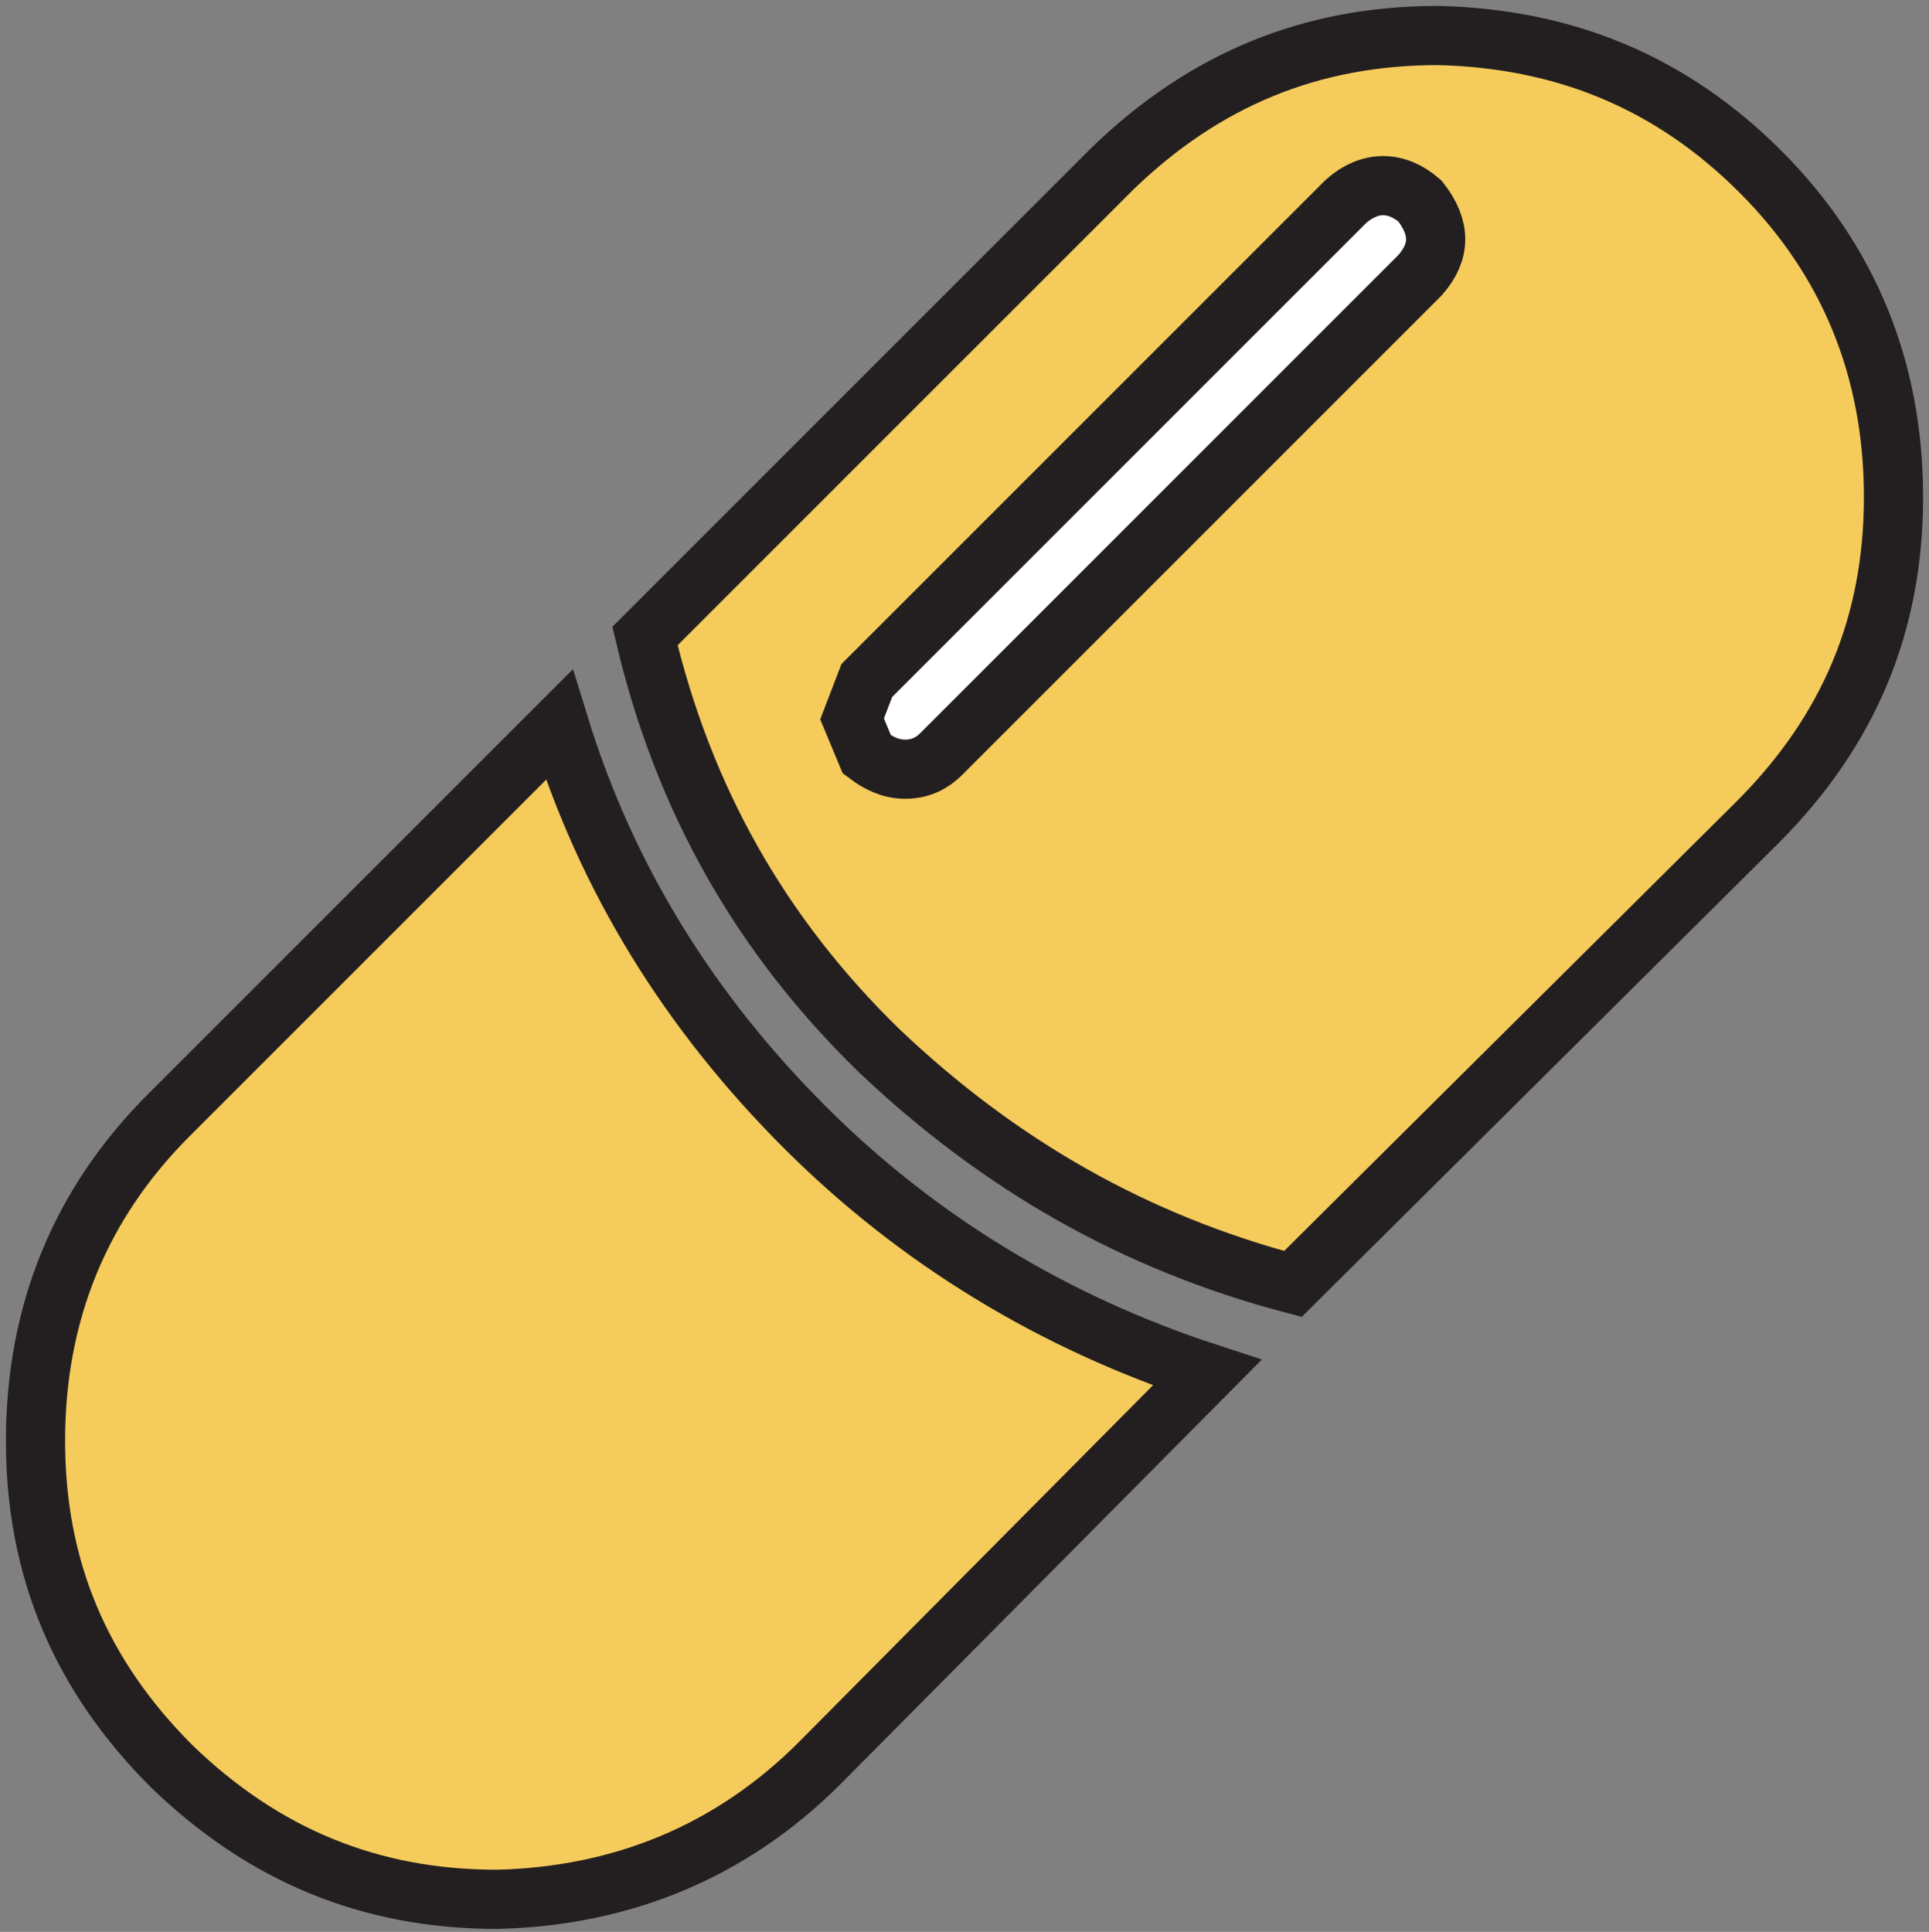
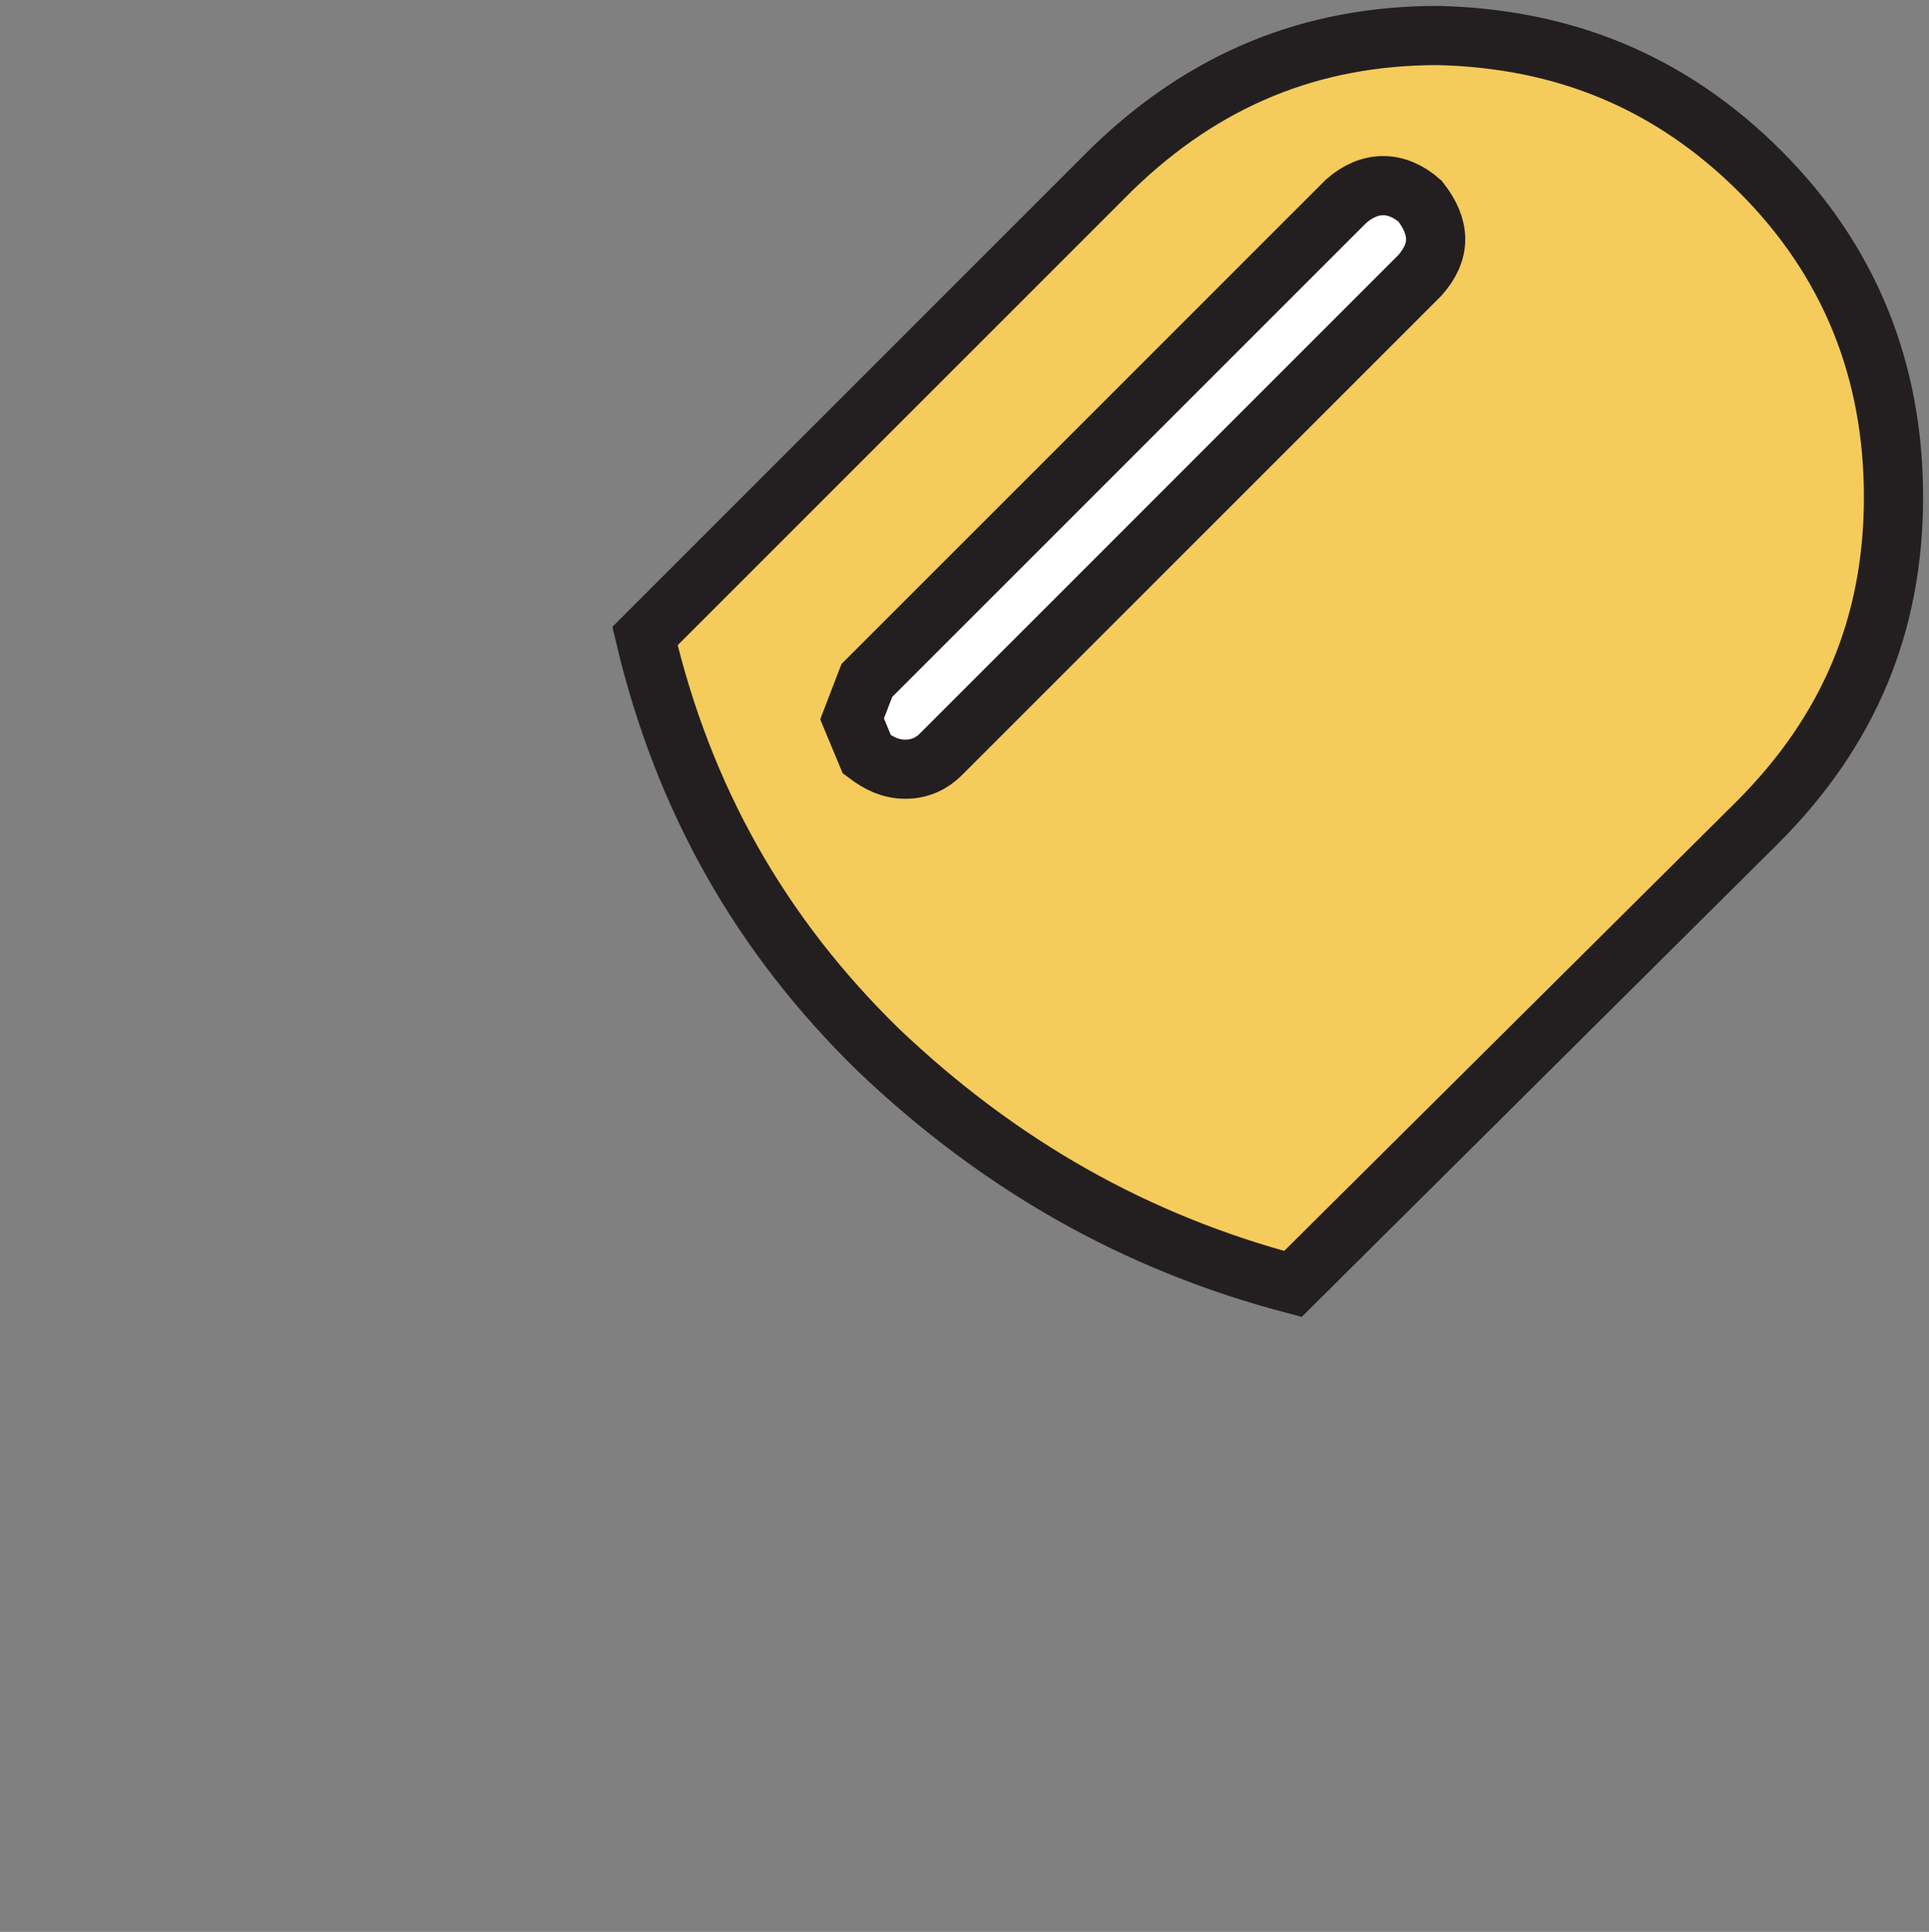
<svg xmlns="http://www.w3.org/2000/svg" version="1.1" id="Layer_1" x="0px" y="0px" viewBox="0 0 65.2 65.3" style="enable-background:new 0 0 65.2 65.3;" xml:space="preserve">
  <rect x="0" y="0" width="65.2" height="65.3" fill="#808080" stroke="none" />
  <style type="text/css">
	.st0{fill:#F5CB5B;stroke:#231F20;stroke-width:2;stroke-miterlimit:10;}
	.st1{fill:#FFFFFF;stroke:#231F20;stroke-width:2;stroke-miterlimit:10;}
</style>
-   <path class="st0" d="M16.8,64.2c-4.3,0-7.9-1.5-11-4.5c-3.1-3.1-4.6-6.7-4.6-11c0-4.3,1.5-8,4.5-11l13.2-13.2  c1.6,5.2,4.4,9.7,8.3,13.6c3.8,3.8,8.4,6.6,13.6,8.3L27.7,59.6C24.7,62.6,21,64.1,16.8,64.2z" />
  <path class="st0" d="M59.5,5.8c-3-3-6.6-4.5-10.9-4.6c-4.3,0-7.9,1.5-11,4.5L21.8,21.5c1.3,5.5,3.9,10.1,7.9,14  c4.1,3.9,8.7,6.5,14,7.9l15.7-15.6c3.1-3.1,4.6-6.7,4.6-11C64,12.5,62.5,8.8,59.5,5.8z" />
  <path class="st1" d="M48,9.3L31.8,25.5c-0.3,0.3-0.7,0.5-1.2,0.5s-0.9-0.2-1.3-0.5l-0.5-1.2l0.5-1.3L45.5,6.8c0.8-0.7,1.7-0.7,2.5,0  C48.7,7.7,48.7,8.5,48,9.3z" />
</svg>